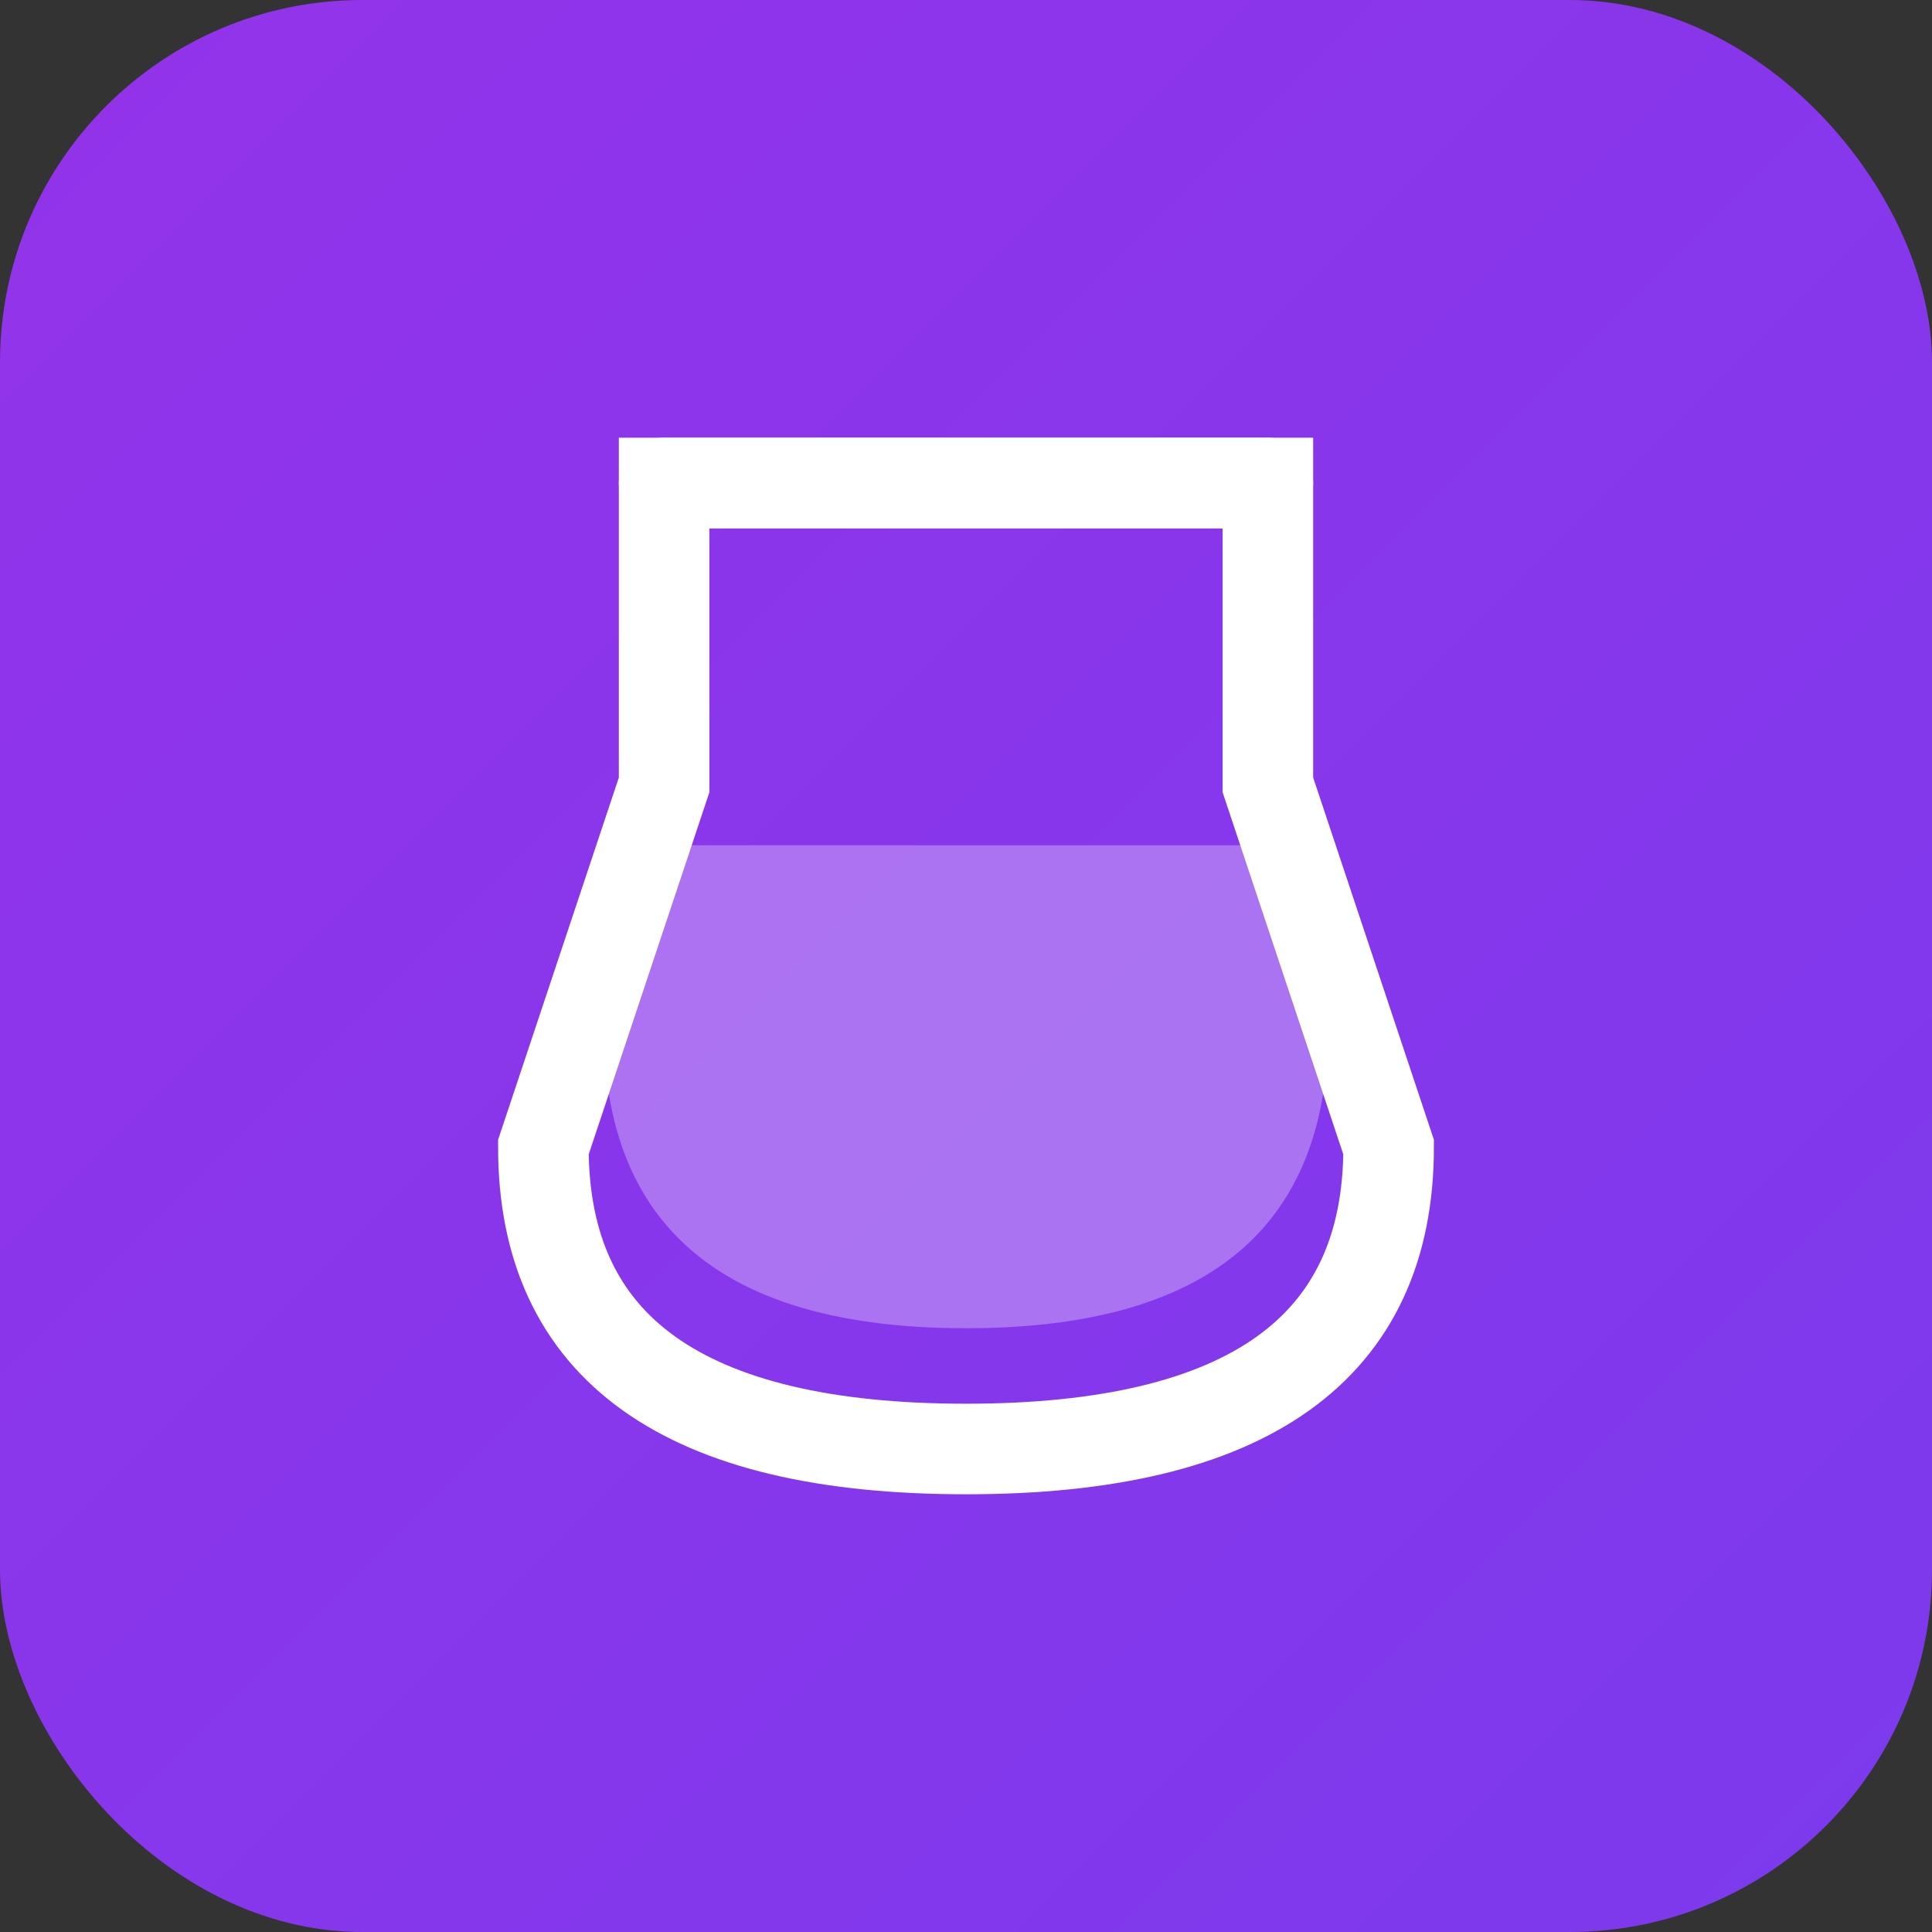
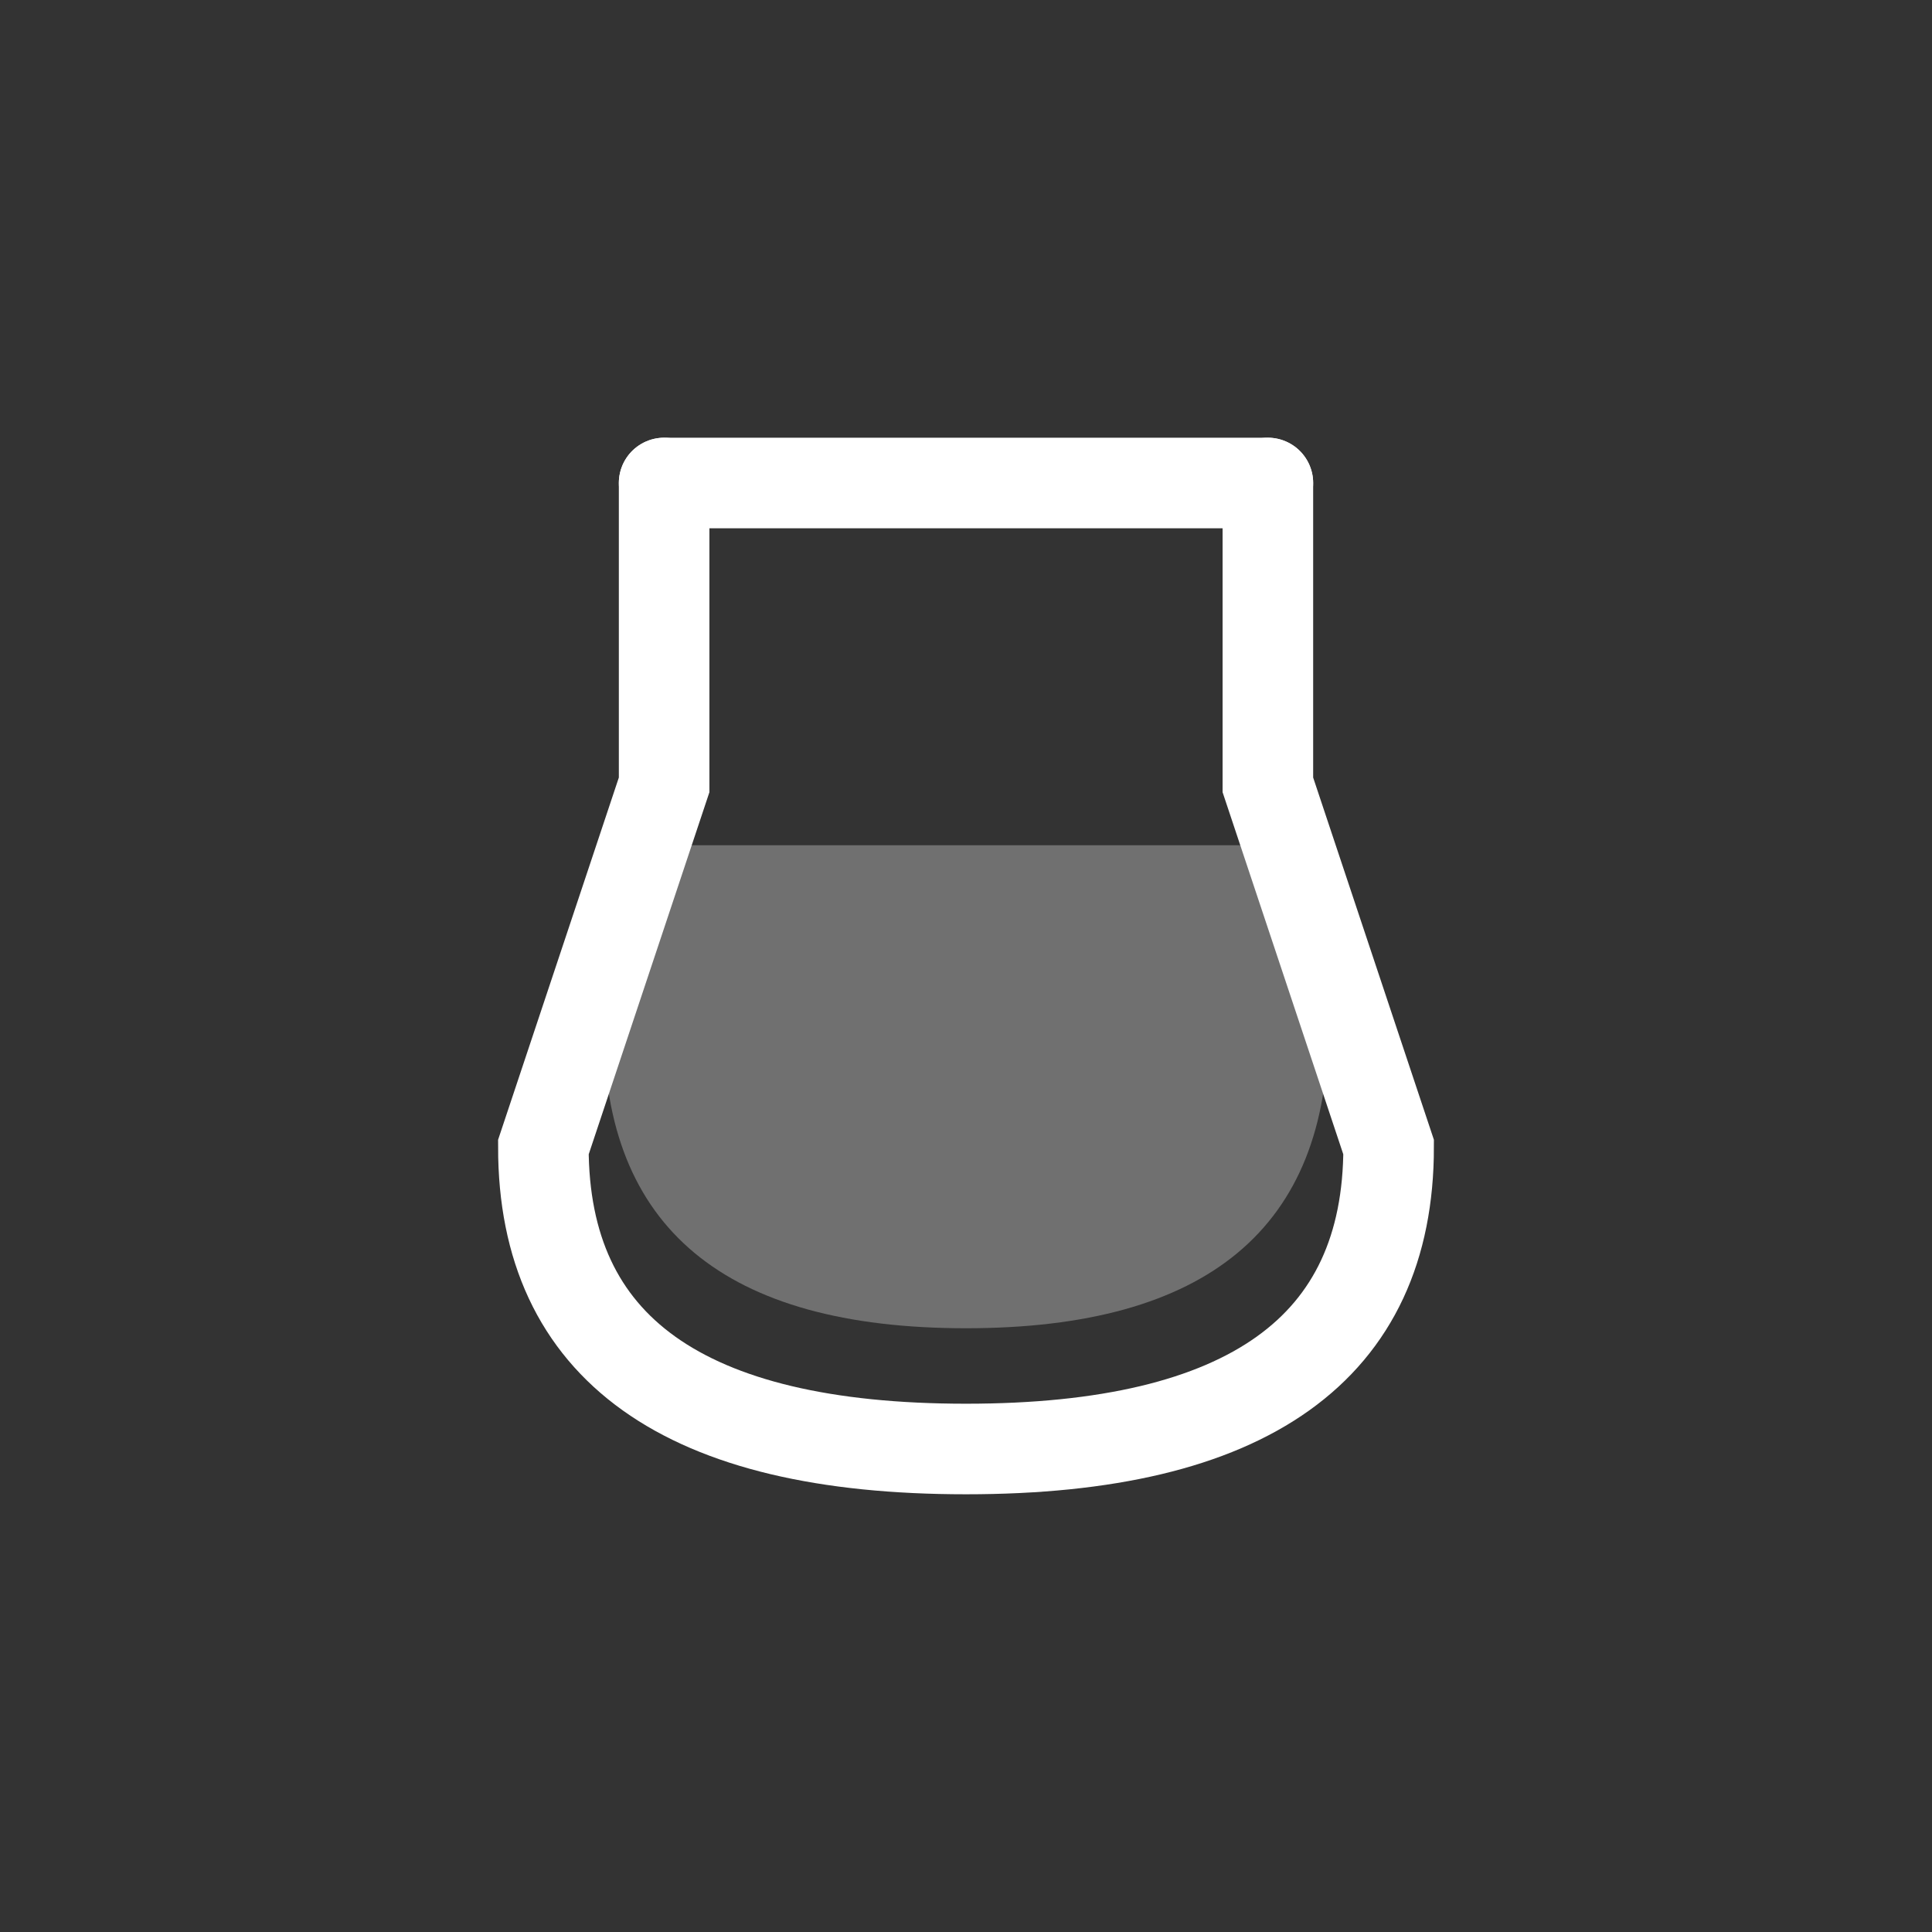
<svg xmlns="http://www.w3.org/2000/svg" viewBox="0 0 32 32">
  <rect x="0" y="0" width="32" height="32" fill="#333333" stroke="none" />
  <defs>
    <linearGradient id="iconGrad" x1="0%" y1="0%" x2="100%" y2="100%">
      <stop offset="0%" style="stop-color:#9333EA;stop-opacity:1" />
      <stop offset="100%" style="stop-color:#7C3AED;stop-opacity:1" />
    </linearGradient>
  </defs>
-   <rect width="32" height="32" rx="6" fill="url(#iconGrad)" />
-   <path d="M 11 8 L 11 13 L 9 19 Q 9 24 16 24 Q 23 24 23 19 L 21 13 L 21 8 Z" fill="none" stroke="white" stroke-width="1.5" stroke-linecap="round" />
+   <path d="M 11 8 L 11 13 L 9 19 Q 9 24 16 24 Q 23 24 23 19 L 21 13 L 21 8 " fill="none" stroke="white" stroke-width="1.5" stroke-linecap="round" />
  <line x1="11" y1="8" x2="21" y2="8" stroke="white" stroke-width="1.5" stroke-linecap="round" />
  <path d="M 10 17 Q 10 22 16 22 Q 22 22 22 17 L 21 14 L 11 14 Z" fill="white" opacity="0.3" />
</svg>